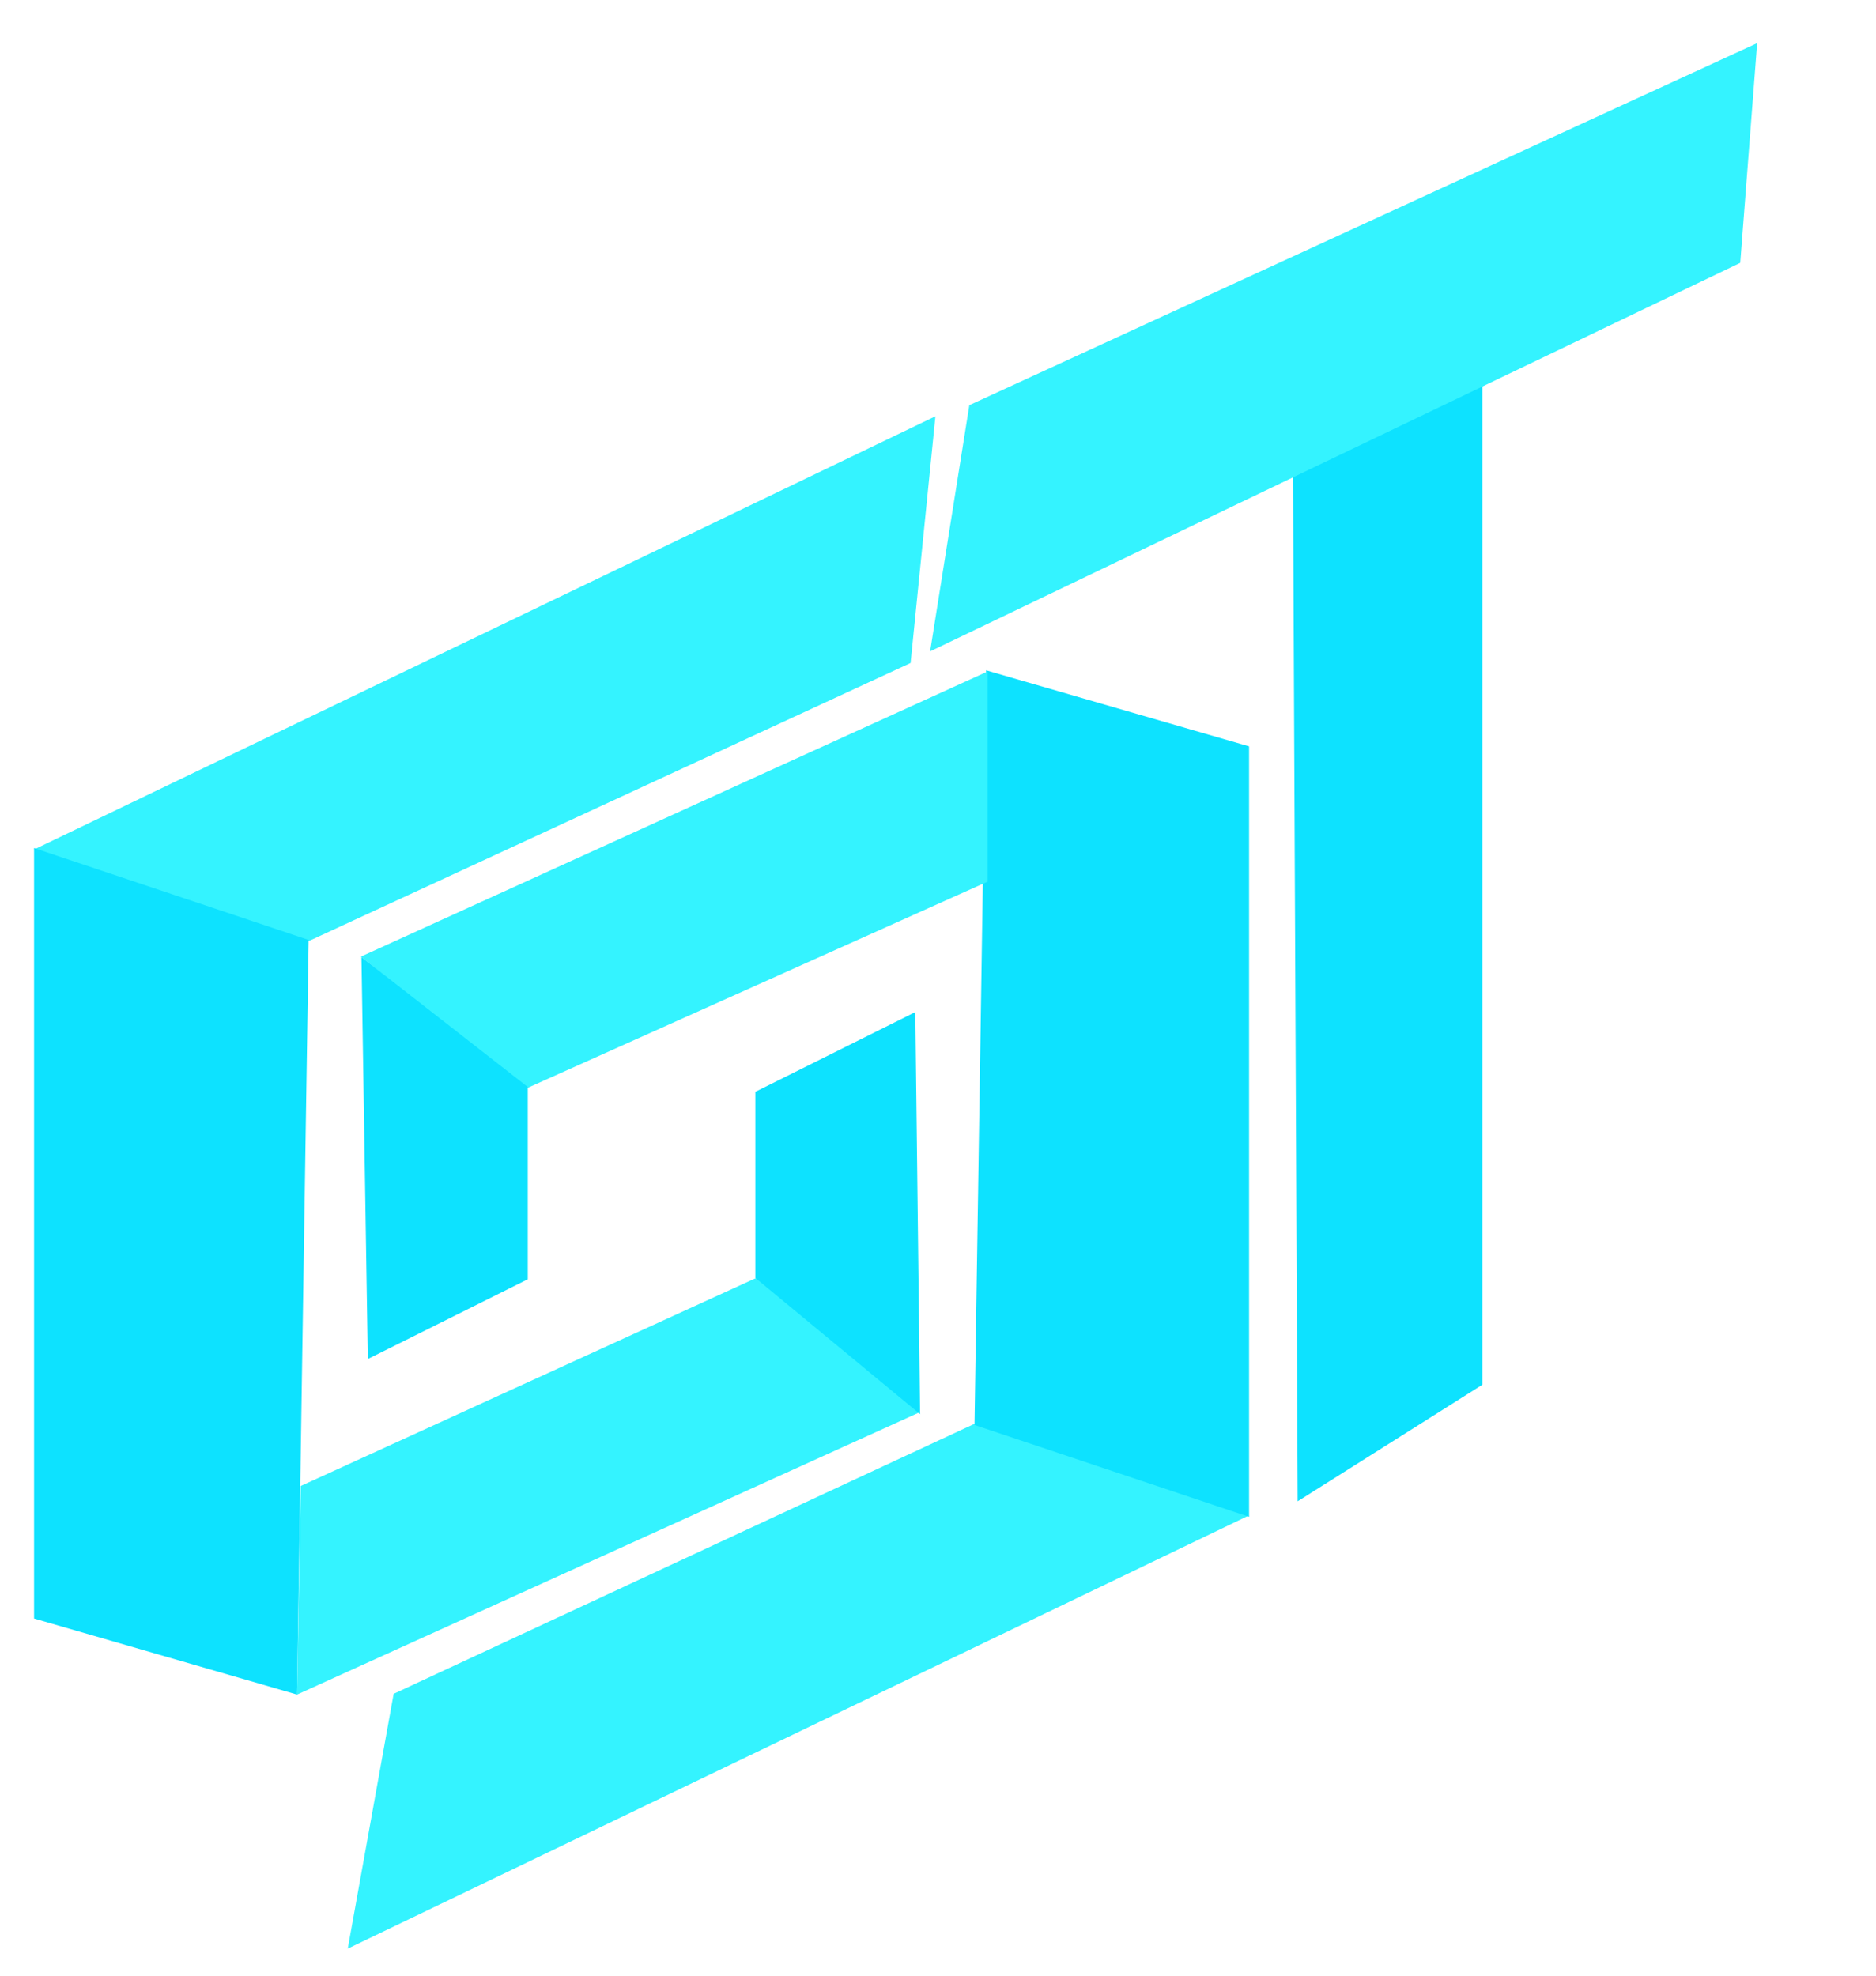
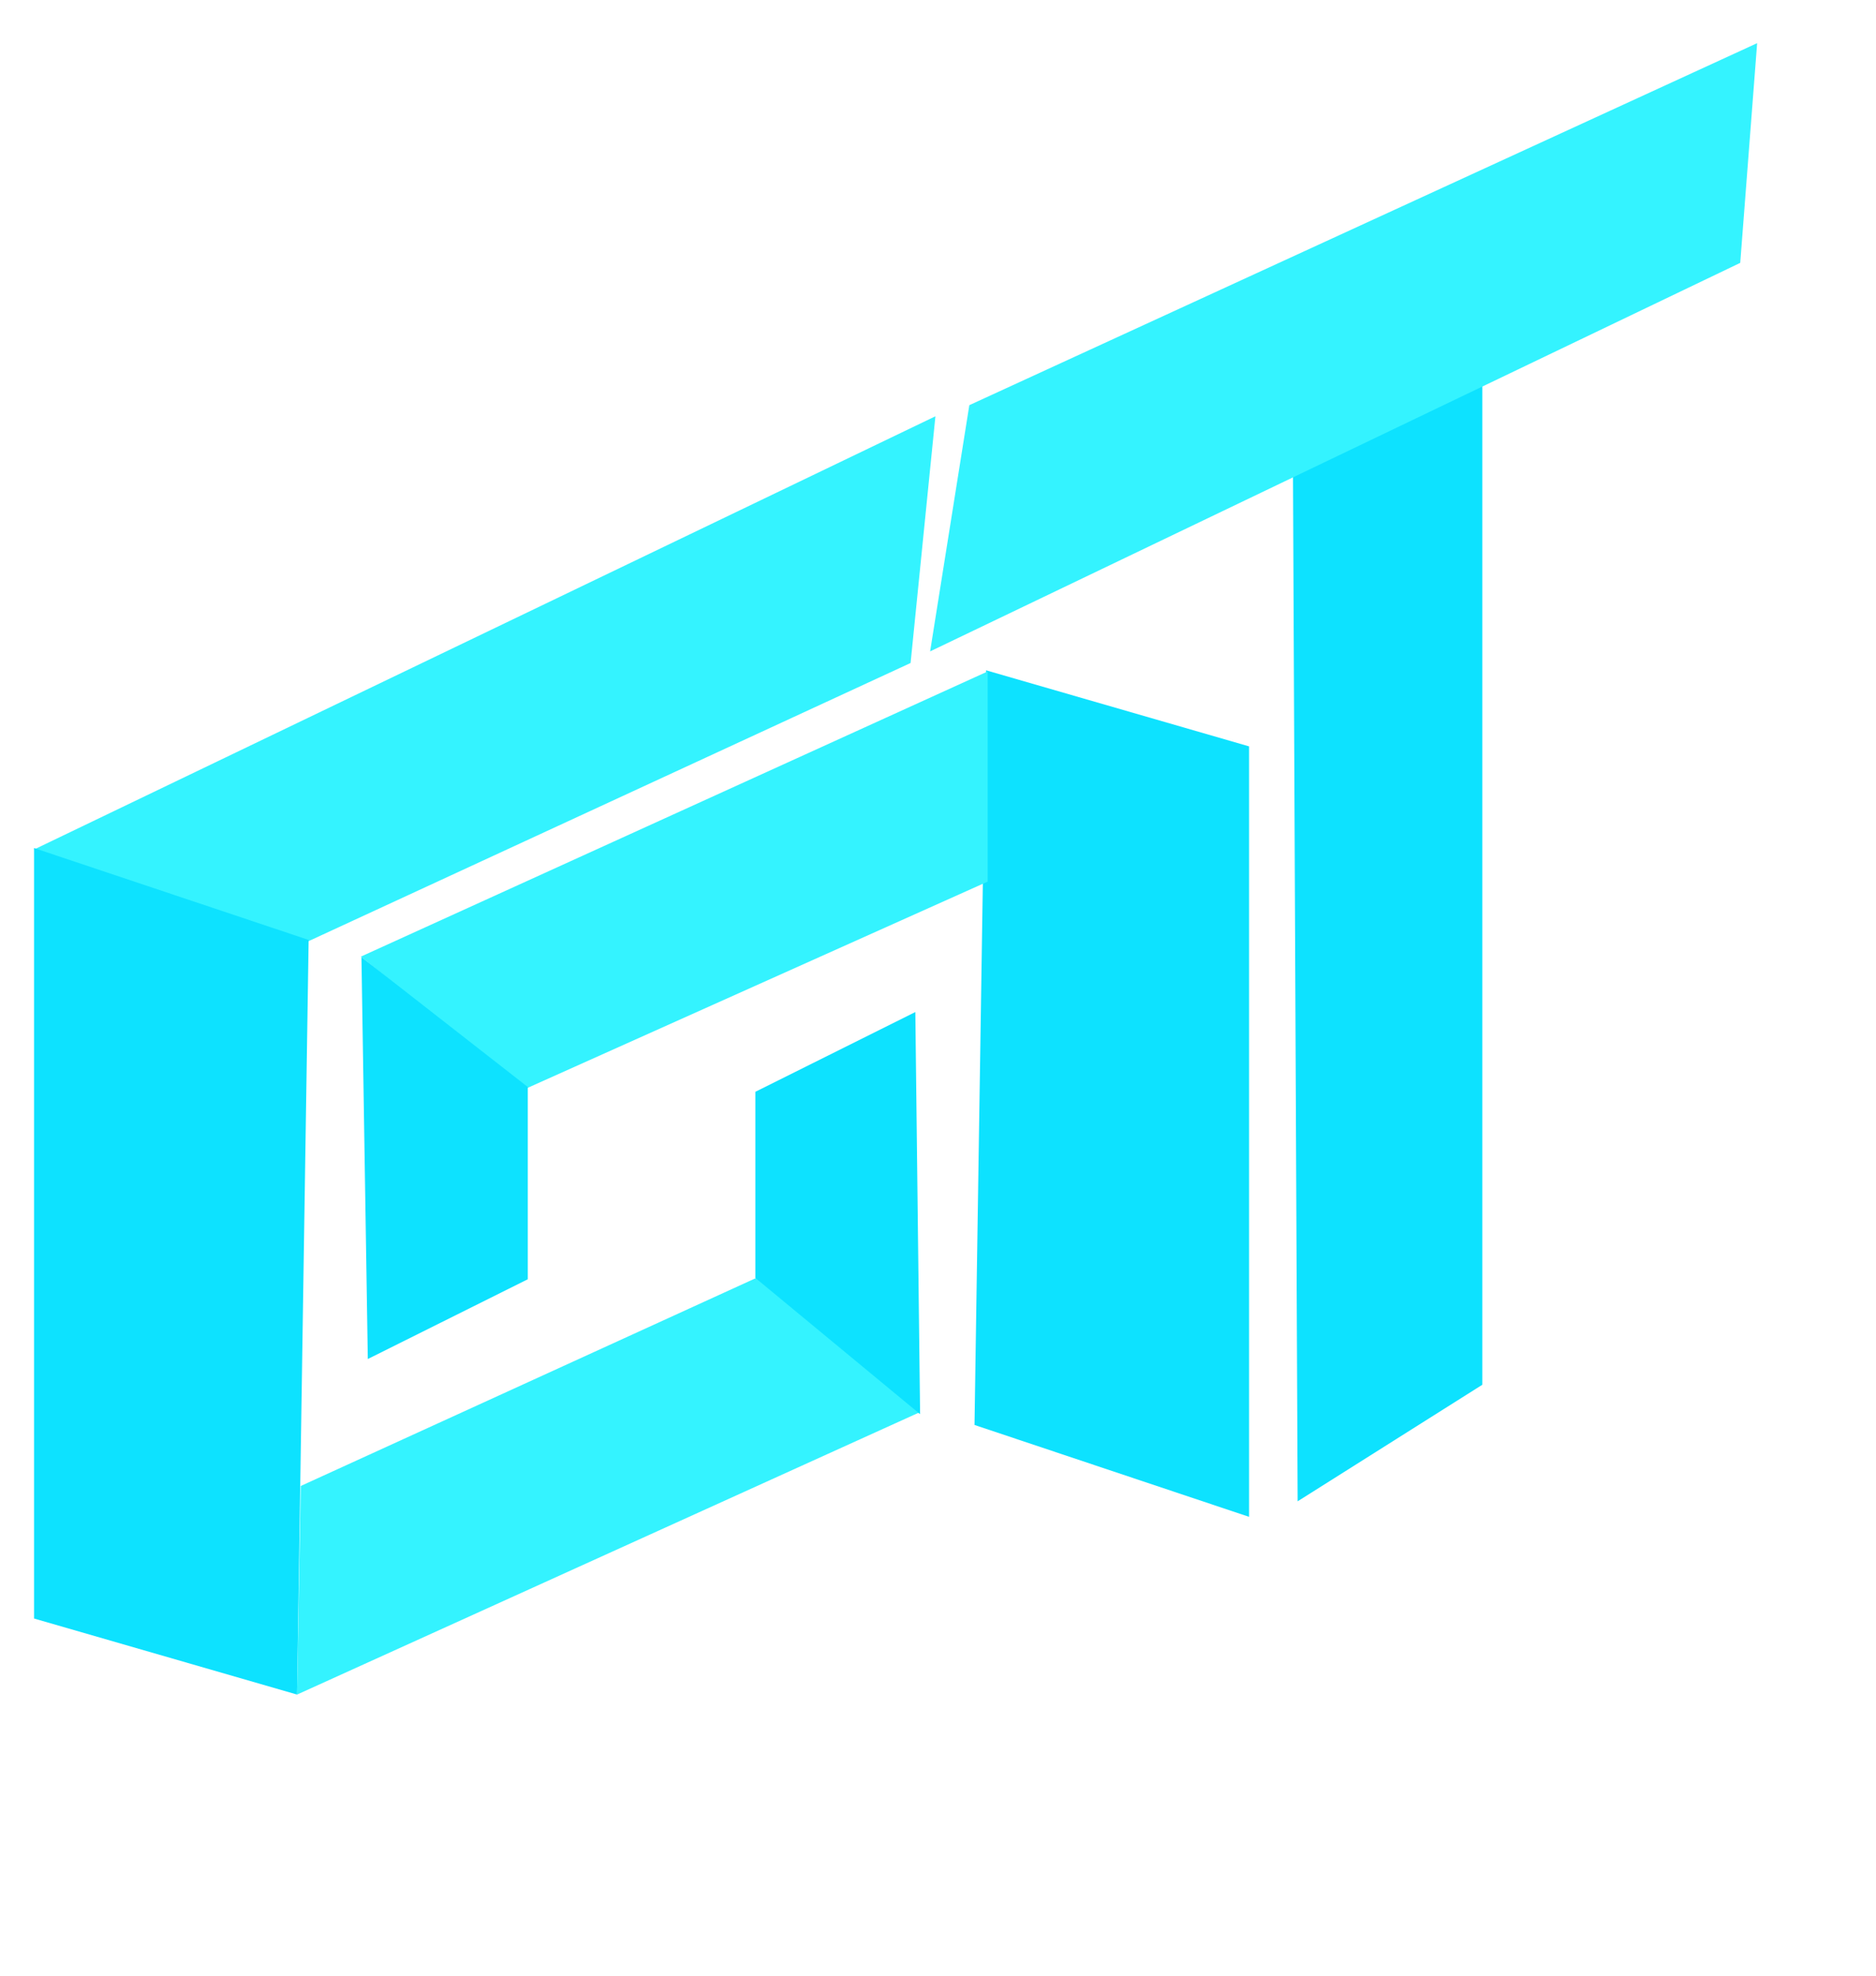
<svg xmlns="http://www.w3.org/2000/svg" width="150" height="158" viewBox="0 0 87 95" fill="none">
  <path d="M69.669 66.566L60.791 72.169L60.562 21.716L69.669 17.42V66.566Z" fill="#0DE2FF" />
  <path d="M0.043 40.836L43.376 20.011L42.182 31.871L13.218 45.252L0.043 40.836Z" fill="#34F3FF" />
  <path d="M0.043 40.767L13.243 45.184L12.685 81.459L0.043 77.804V40.767Z" fill="#0DE2FF" />
  <path d="M12.863 71.433L34.821 61.405L42.64 67.879L12.685 81.46L12.863 71.433Z" fill="#34F3FF" />
  <path d="M34.719 52.484L42.41 48.65L42.639 67.98L34.719 61.431V52.484Z" fill="#0DE2FF" />
-   <path d="M58.455 72.847L15.123 93.672L17.33 81.423L45.28 68.431L58.455 72.847Z" fill="#34F3FF" />
  <path d="M58.455 72.916L45.255 68.499L45.813 32.223L58.455 35.879V72.916Z" fill="#0DE2FF" />
  <path d="M45.888 42.38L23.651 52.348L15.755 45.985L45.888 32.277L45.888 42.38Z" fill="#34F3FF" />
  <path d="M23.779 61.495L16.088 65.329L15.782 46.01L23.779 52.253V61.495Z" fill="#0DE2FF" />
  <path d="M45.006 19.477L82.881 2.075L82.068 12.636L43.121 31.313L45.006 19.477Z" fill="#34F3FF" />
</svg>